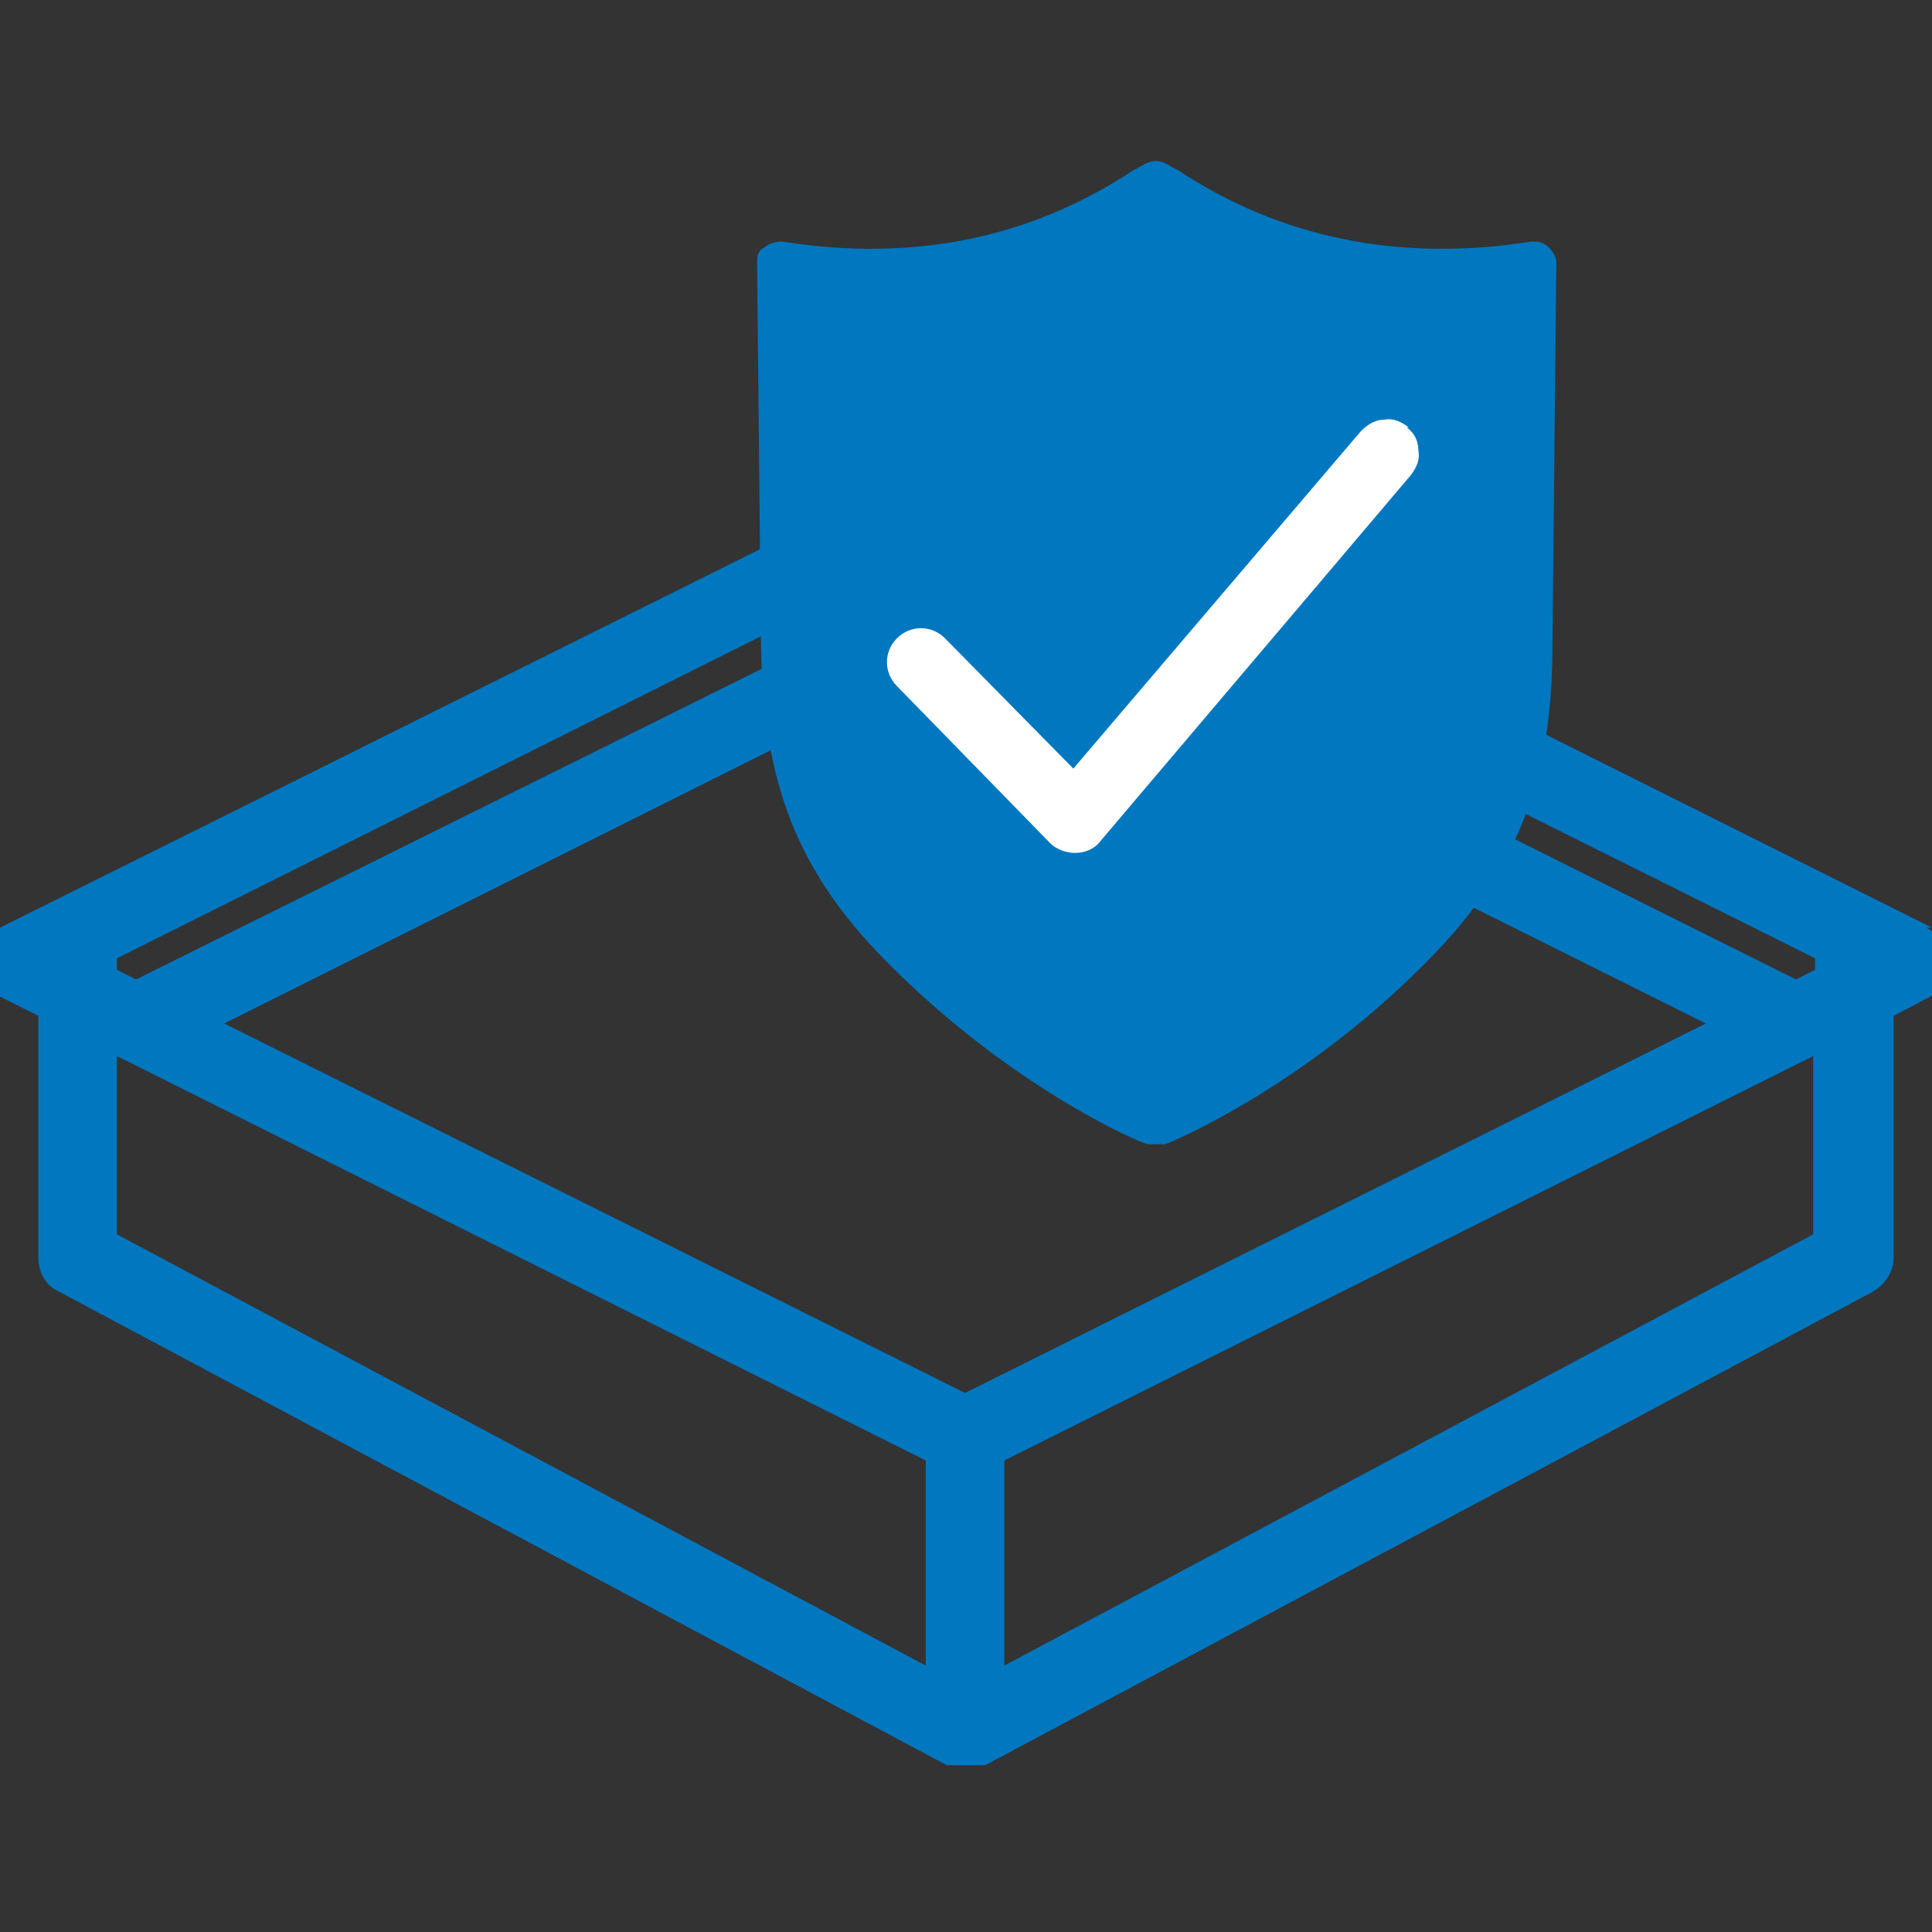
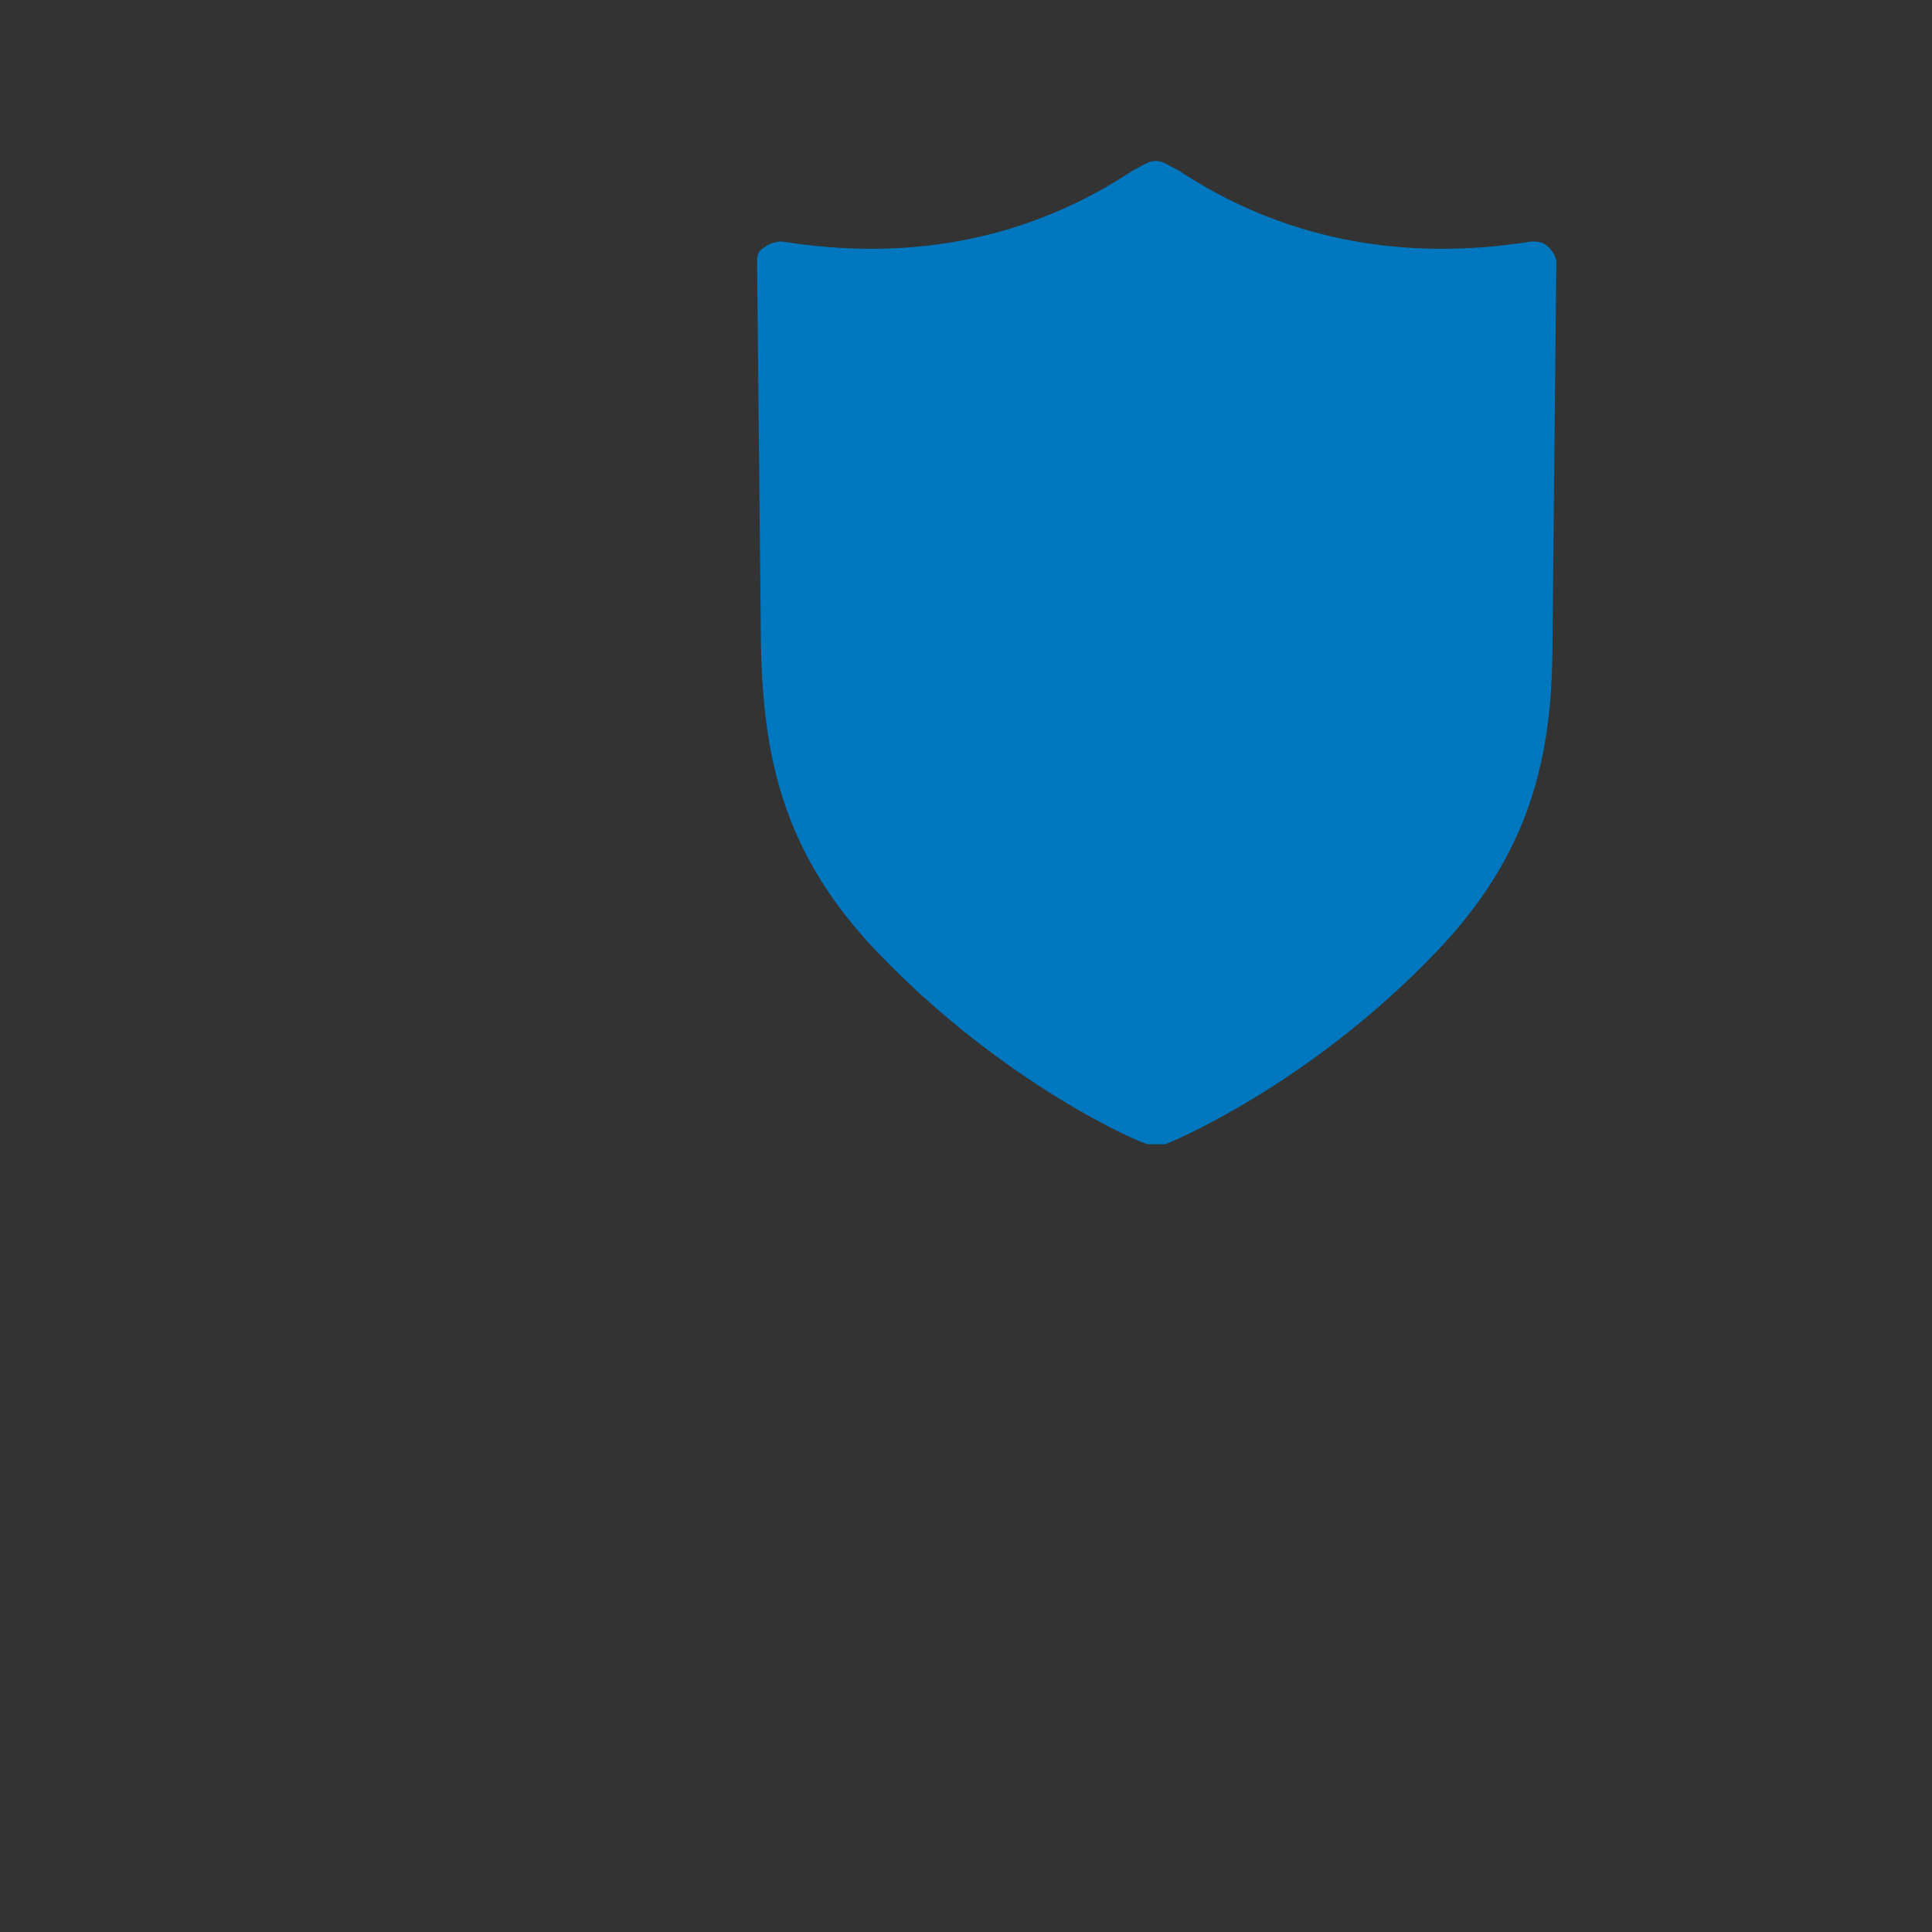
<svg xmlns="http://www.w3.org/2000/svg" id="Layer_1" version="1.1" viewBox="0 0 100.8 100.8">
  <rect x="0" y="0" width="100.8" height="100.8" fill="#333333" stroke="none" />
  <defs>
    <style>
      .st0, .st1 {
        fill: #0077bf;
      }

      .st2 {
        fill: #fff;
      }

      .st1 {
        fill-rule: evenodd;
      }
    </style>
  </defs>
-   <path class="st0" d="M100.8,48.4l-49.4-24.7c-.6-.3-1.3-.3-1.8,0L0,48.4c-.7.3-1.1,1-1.1,1.8s.4,1.5,1.1,1.8l2,1v12.6c0,.8.4,1.5,1.1,1.8l46.3,24.7c0,0,0,0,.2,0h0q0,0,.2,0h1.2q0,0,.2,0h0c0,0,0,0,.2,0l46.3-24.7c.7-.4,1.1-1.1,1.1-1.8v-12.6l1.9-1c.7-.3,1.1-1.1,1.1-1.8-.2-.8-.7-1.5-1.3-1.8ZM50.4,72.7L11.7,53.4l38.6-19.3,38.7,19.3-38.7,19.3ZM50.4,27.9l44.3,22.1v.6l-1,.5-42.3-21.1c-.6-.3-1.3-.3-1.8,0L7.1,51.1l-1-.5v-.6s44.2-22.1,44.2-22.1ZM6.1,55.1l42.2,21.1v10.7L6.1,64.4v-9.3ZM94.6,64.4l-42.2,22.5v-10.7l42.2-21.1s0,9.3,0,9.3Z" />
  <path class="st1" d="M60.3,59.7c0,0-.3,0-.4,0-.3,0-7.5-3.1-14.1-10-5-5.2-6-10.3-6.1-16.2l-.2-19.8c0-.3,0-.6.4-.8.2-.2.6-.3.9-.3,6.9,1.1,13-.2,18.3-3.7.6-.3.8-.5,1.2-.5s.6.2,1.2.5c5.3,3.5,11.5,4.8,18.4,3.7.3,0,.6,0,.9.3.2.2.4.5.4.8l-.2,19.8c0,5.9-1.1,11-6.1,16.2-6.6,6.9-13.8,9.9-14.1,10-.2,0-.3,0-.5,0Z" />
-   <path class="st2" d="M73.5,22.3c-.4-.3-.8-.5-1.3-.4-.5,0-.9.3-1.2.6l-15,17.6-6.7-6.8c-.7-.7-1.8-.7-2.5,0s-.7,1.8,0,2.5l8,8.2c.3.3.8.5,1.3.5h0c.5,0,1-.2,1.3-.6l16.2-19.1c.3-.4.5-.8.4-1.3,0-.5-.2-.9-.6-1.2Z" />
</svg>